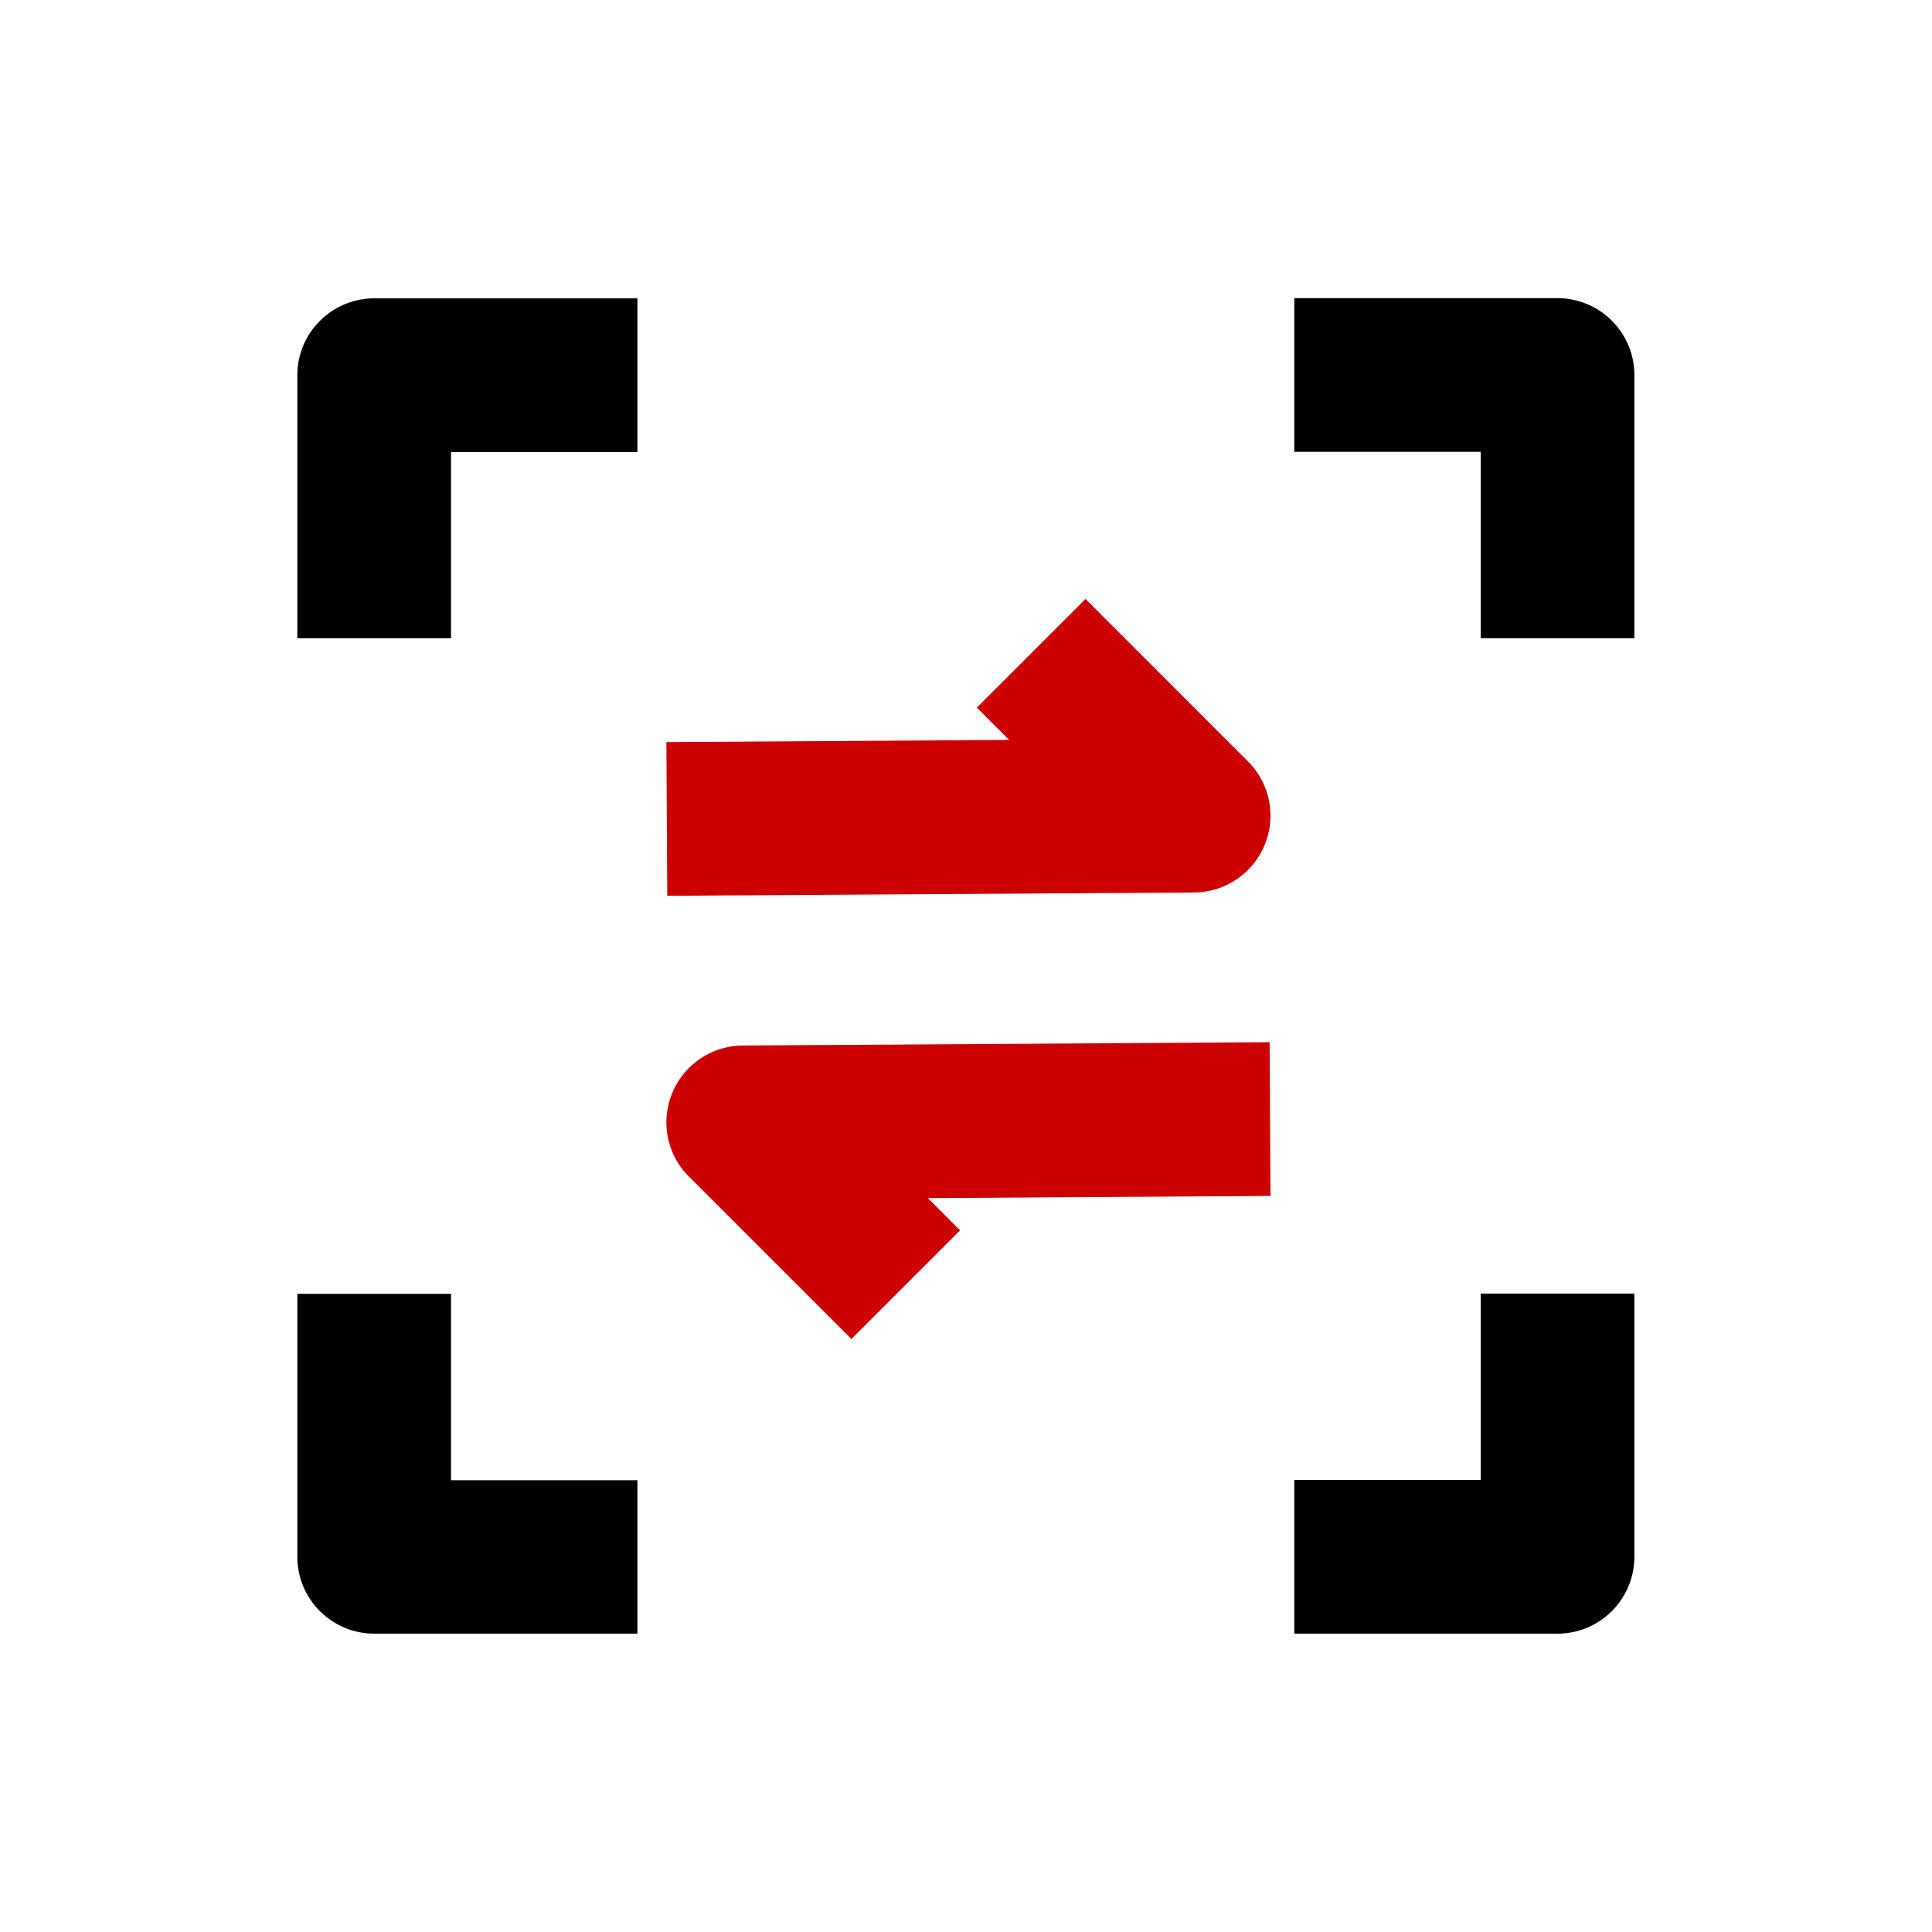
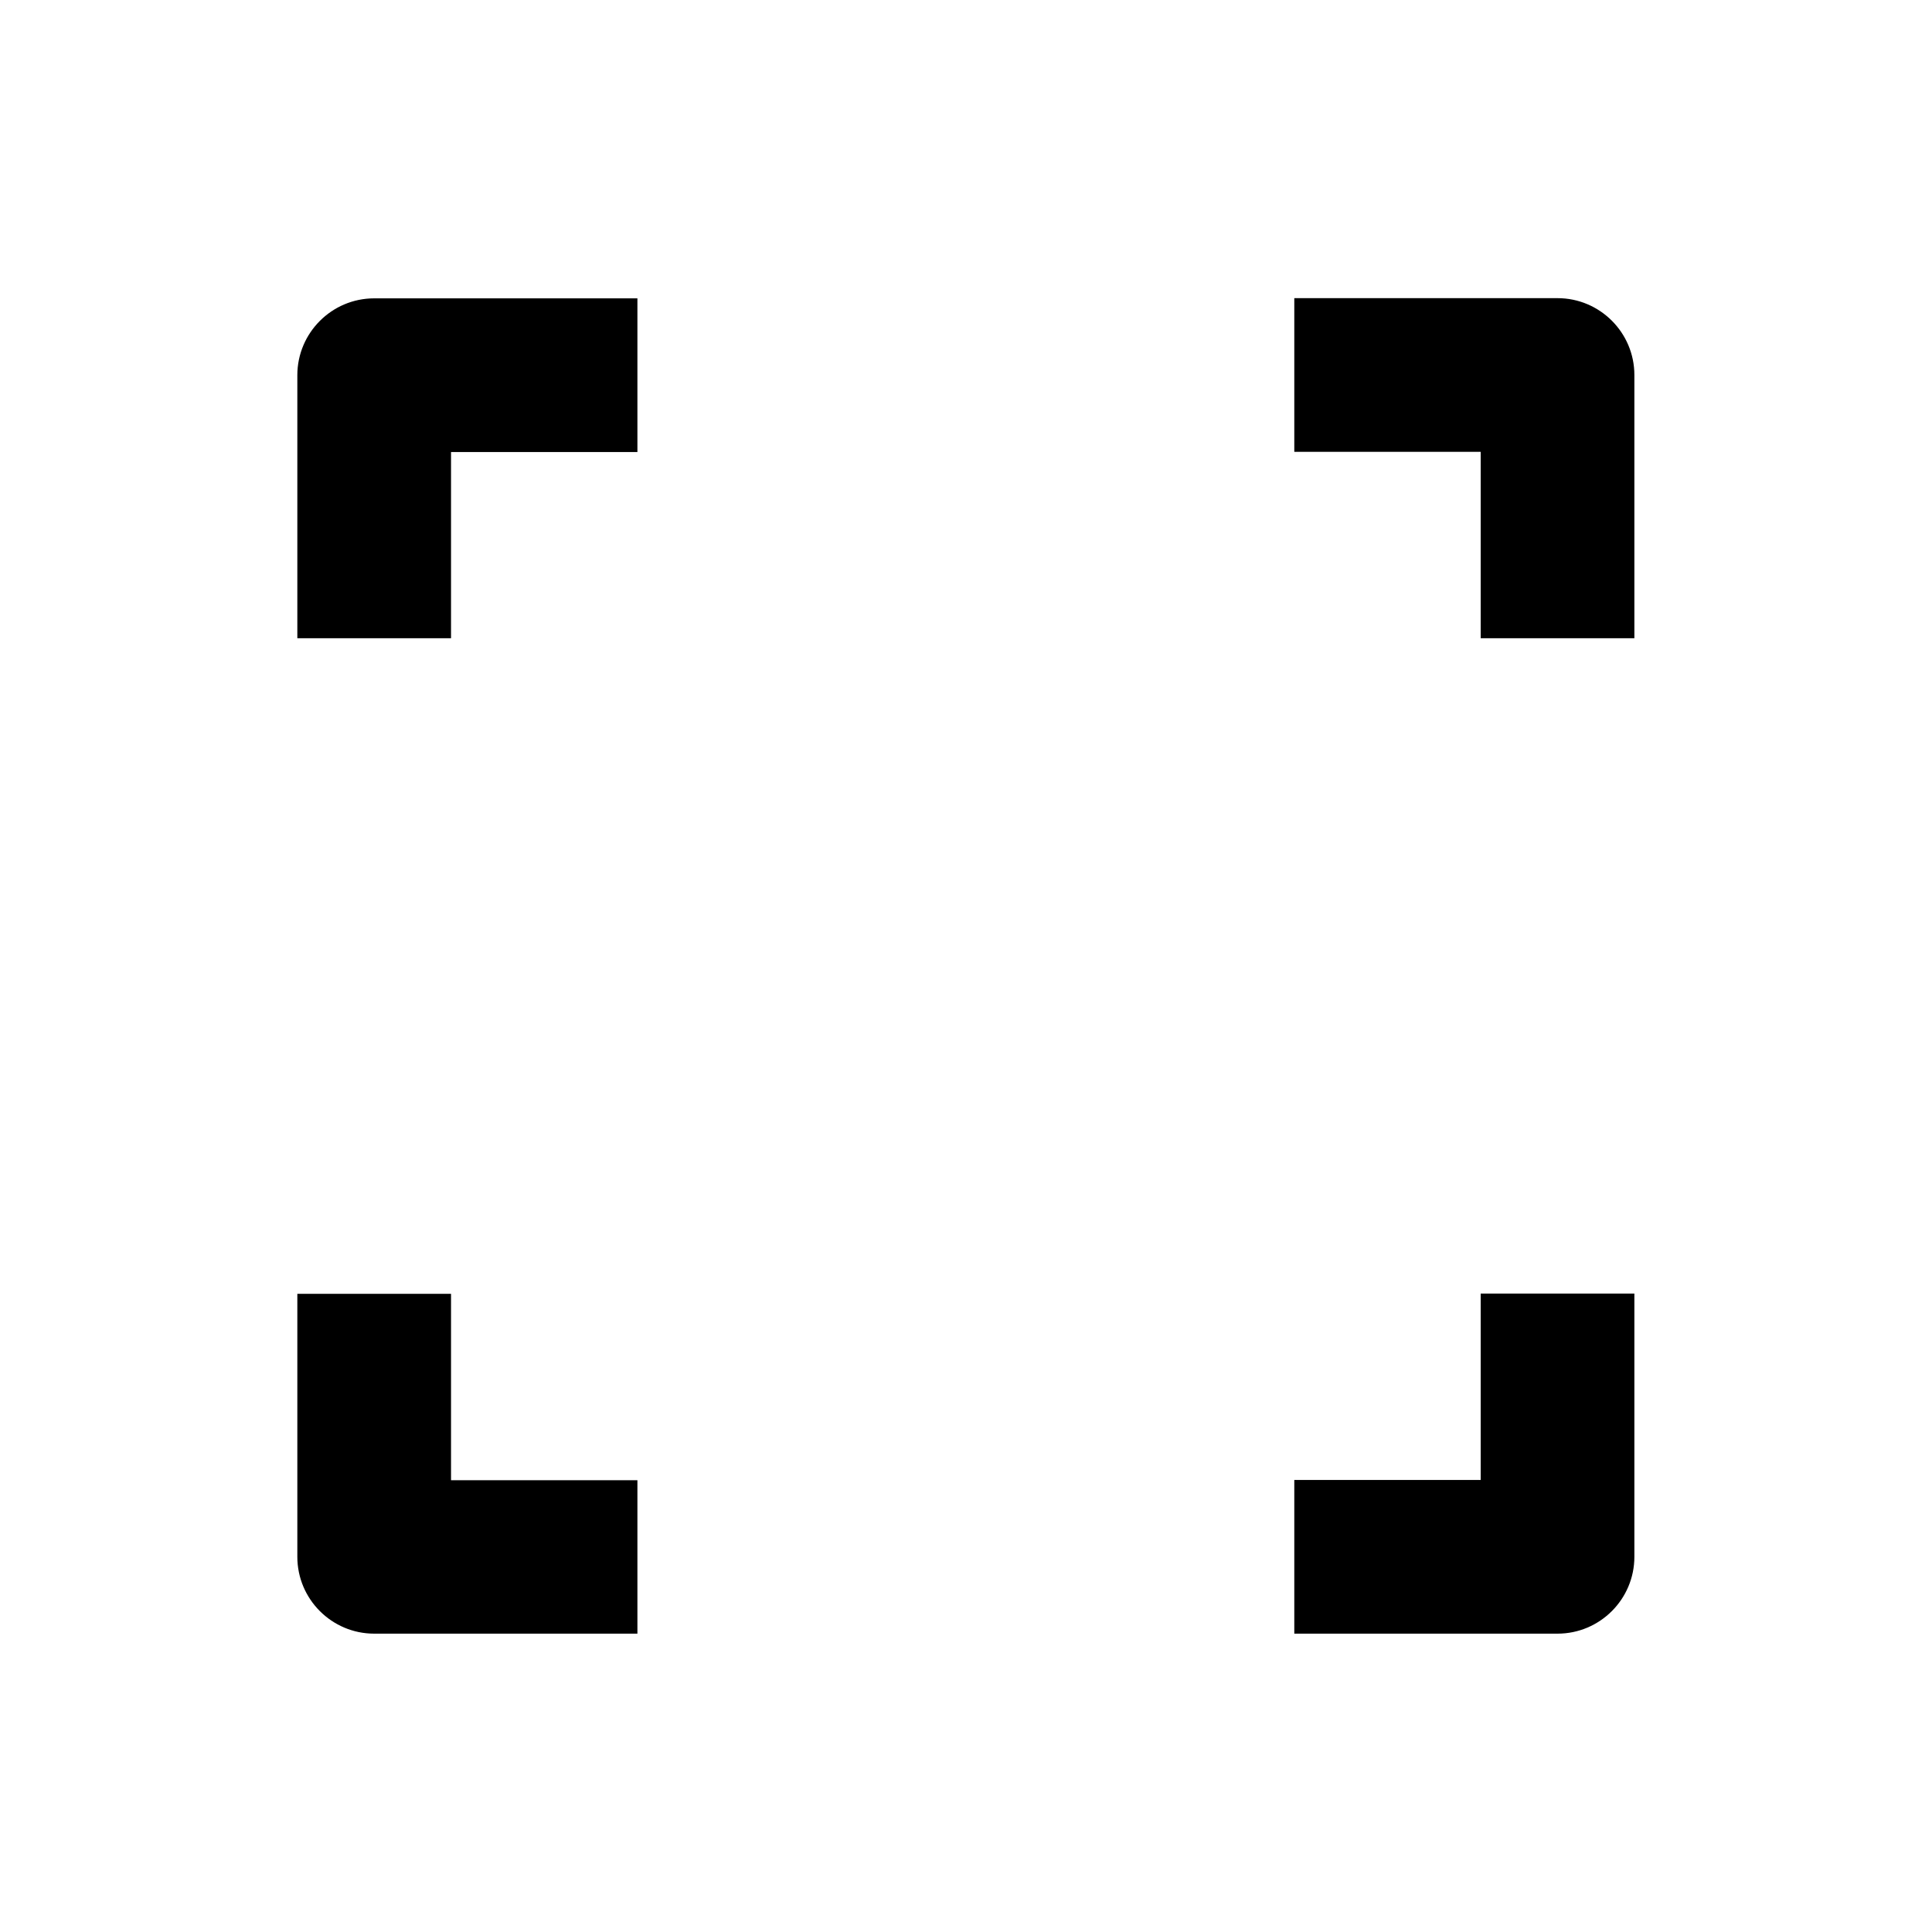
<svg xmlns="http://www.w3.org/2000/svg" width="40" height="40" fill="none">
  <path d="M9.338 13.214H6.156V7.768c0-.877.714-1.591 1.591-1.591h5.45v3.182H9.338v3.855zm24.5 0h-3.182V9.355h-3.859V6.173h5.45c.877 0 1.591.714 1.591 1.591v5.45zM13.197 33.823h-5.45c-.877 0-1.591-.714-1.591-1.591v-5.445h3.182v3.859h3.859v3.177zm19.05 0h-5.45v-3.182h3.859v-3.859h3.182v5.45c0 .877-.714 1.591-1.591 1.591z" fill="#000" />
-   <path d="M13.815 18.546l-.018-3.182 7.095-.045-.668-.668 2.25-2.25 3.364 3.364c.454.455.591 1.136.345 1.727a1.59 1.59 0 0 1-1.464.986l-10.904.068zm3.812 9.177l-3.364-3.364a1.58 1.58 0 0 1-.345-1.727 1.59 1.59 0 0 1 1.464-.986l10.904-.068.018 3.182-7.095.045.668.668-2.25 2.25z" fill="#c00" />
</svg>